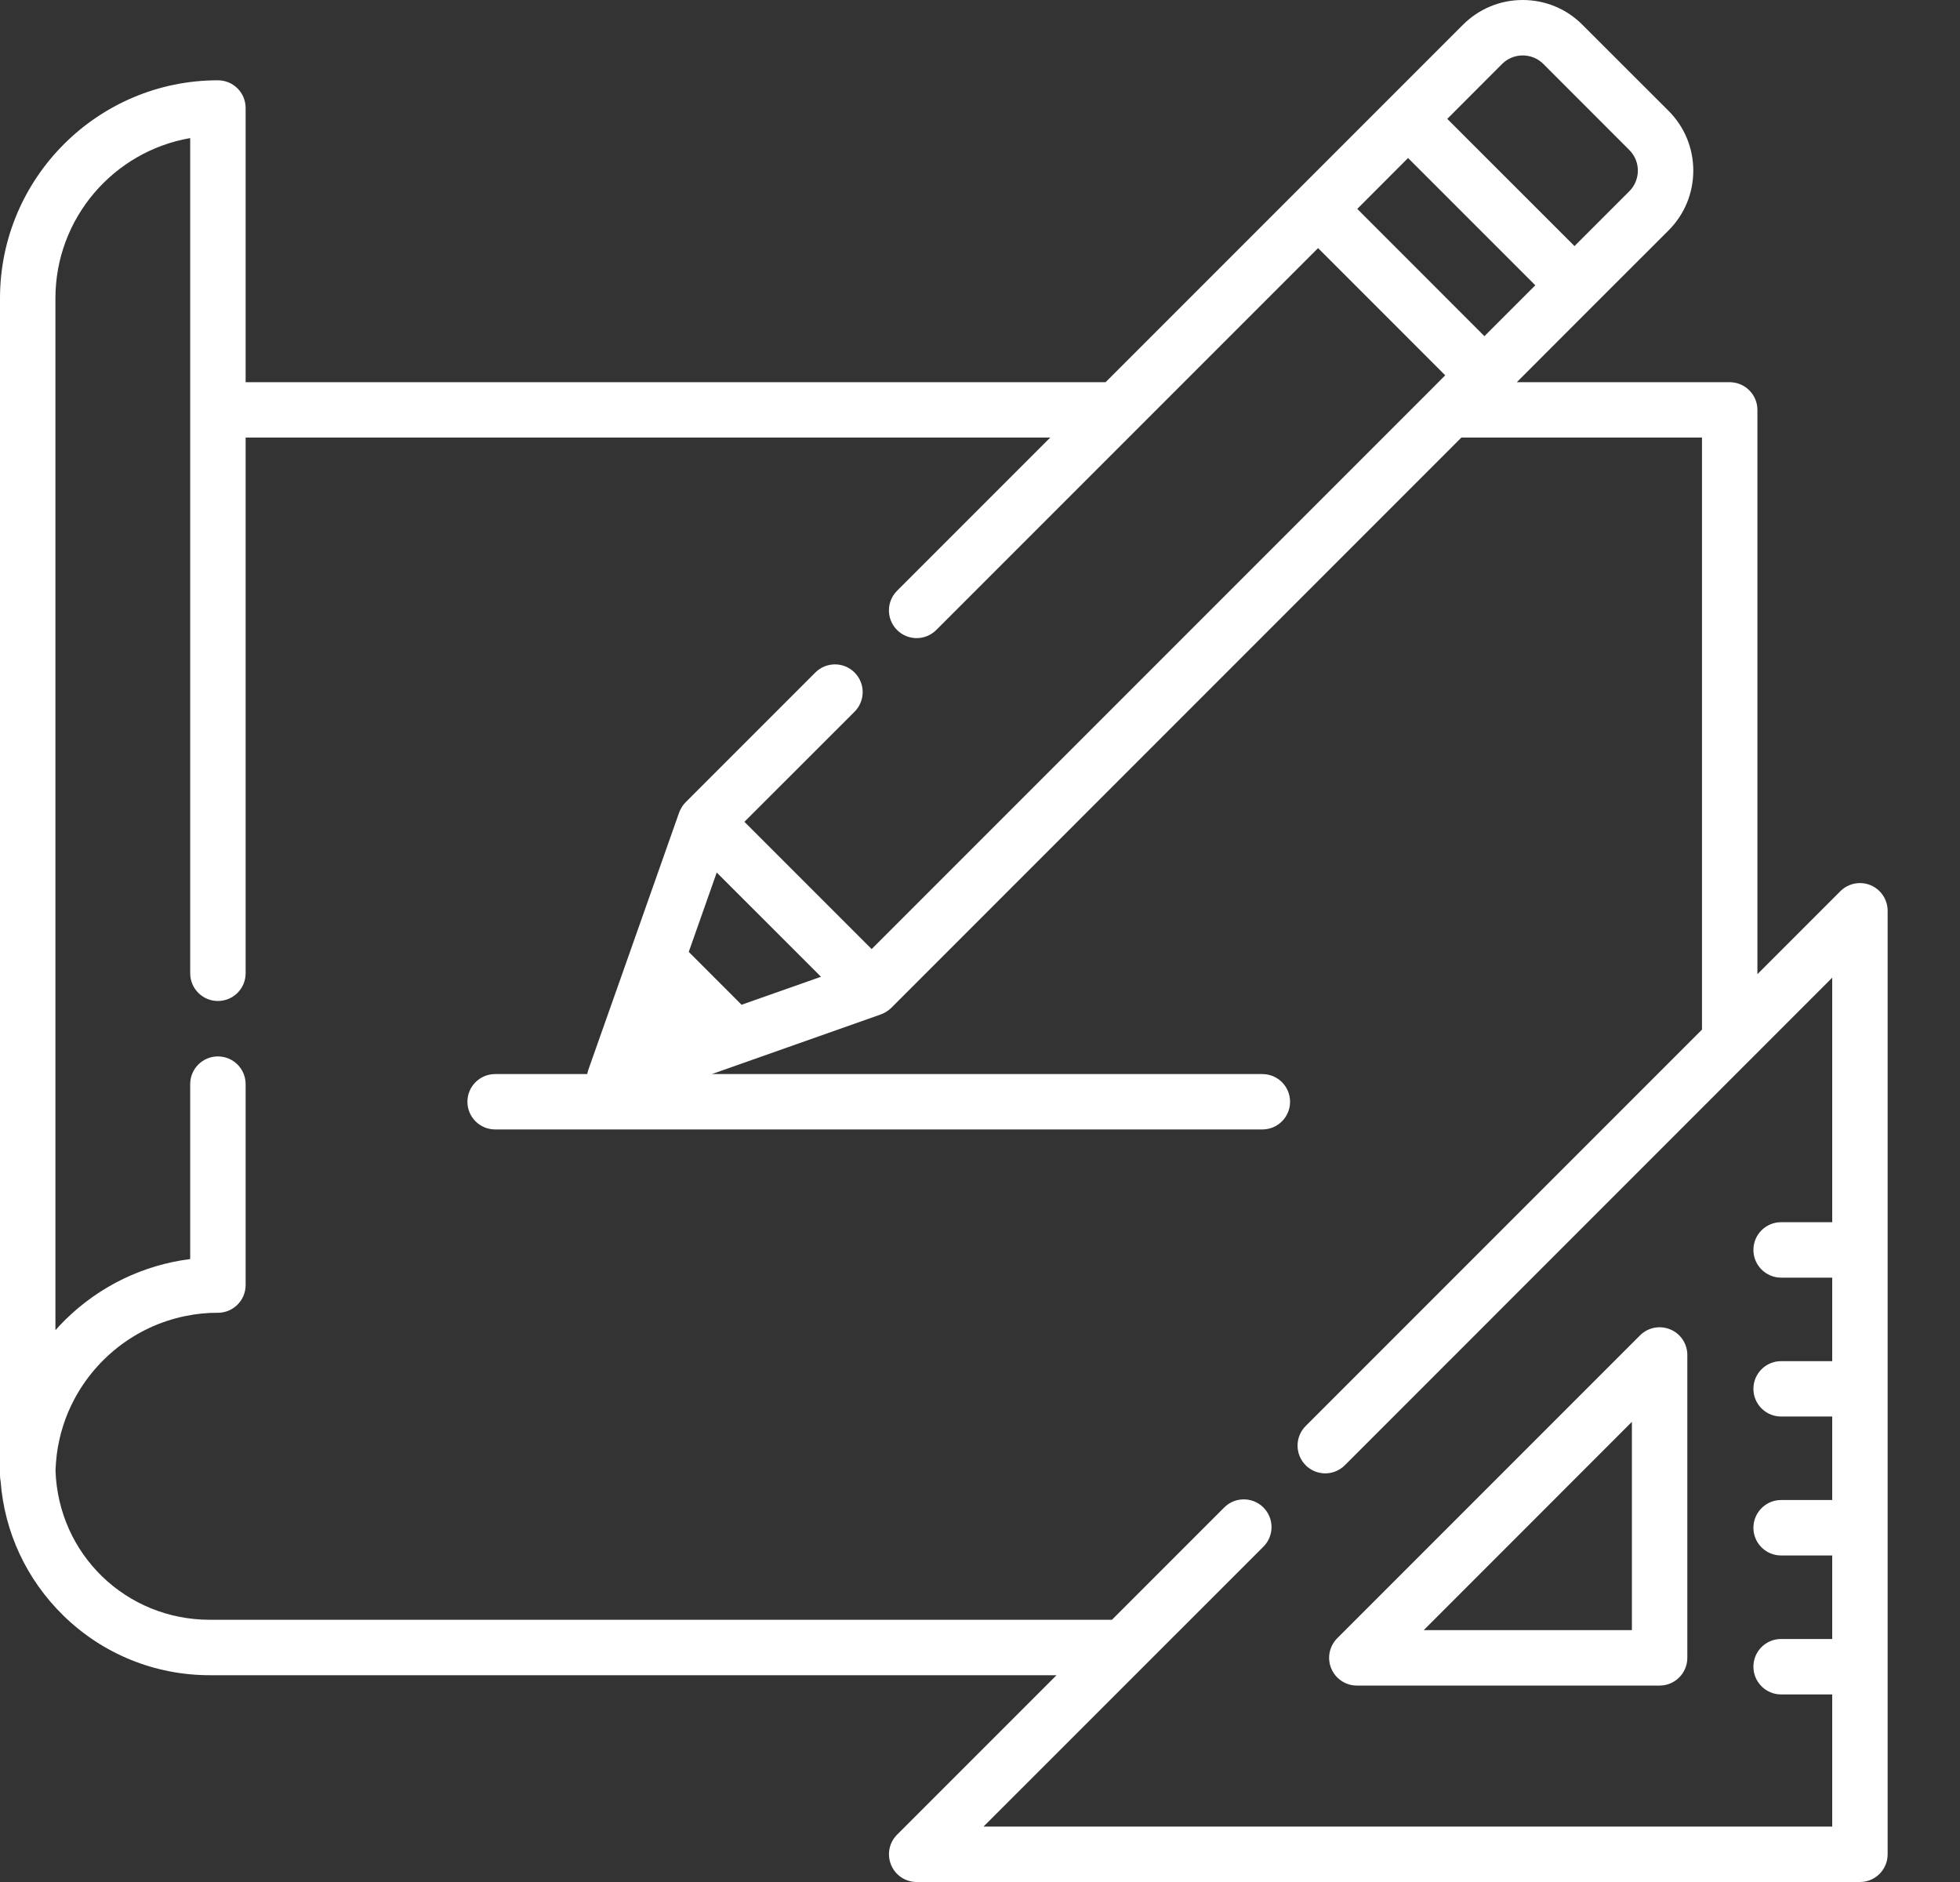
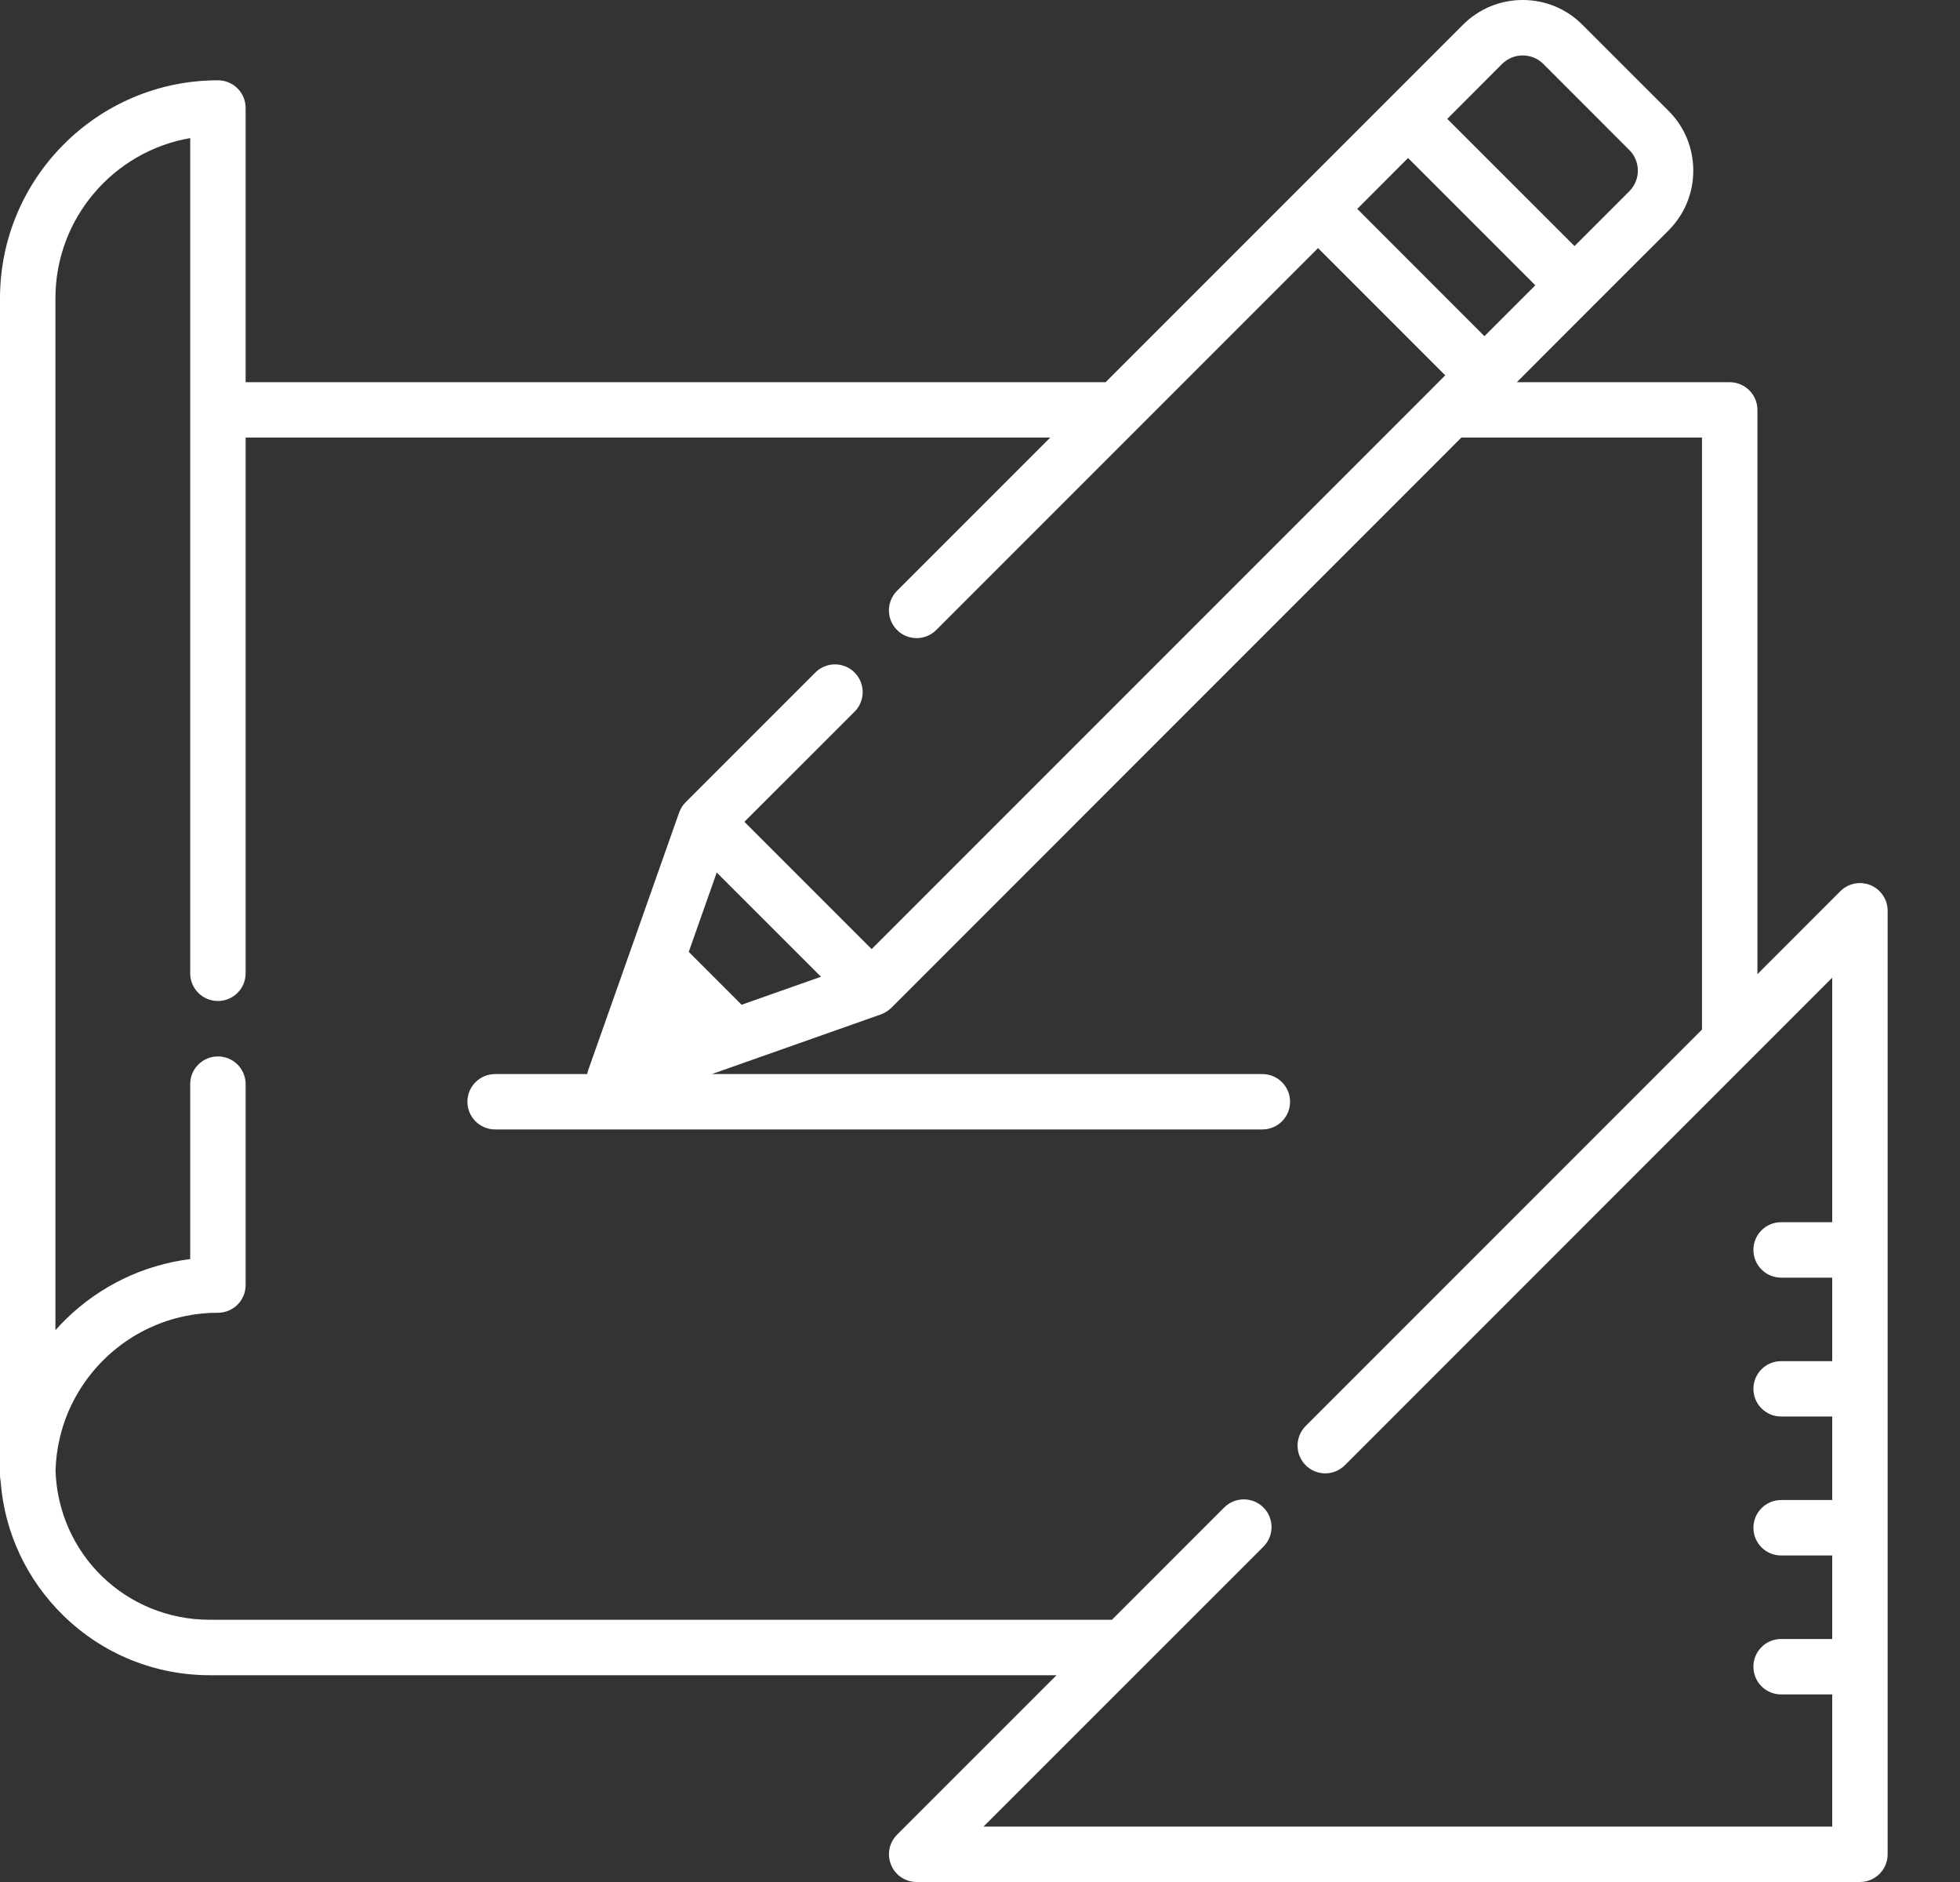
<svg xmlns="http://www.w3.org/2000/svg" width="25" height="24" viewBox="0 0 25 24" fill="none">
  <rect x="0" y="0" width="25" height="24" fill="#333333" stroke="none" />
-   <path d="M21.304 16.953C21.172 16.898 21.02 16.928 20.919 17.029L17.057 20.891C16.956 20.992 16.925 21.144 16.98 21.276C17.035 21.409 17.164 21.495 17.307 21.495H21.169C21.364 21.495 21.522 21.336 21.522 21.141V17.279C21.522 17.136 21.436 17.007 21.304 16.953ZM18.16 20.788L20.815 18.132V20.788H18.16Z" fill="white" />
  <path d="M23.859 11.288C23.727 11.234 23.575 11.264 23.474 11.365L22.416 12.423V5.227C22.416 5.032 22.257 4.874 22.062 4.874H19.347L20.332 3.888C20.333 3.888 20.333 3.888 20.333 3.887L21.283 2.938C21.486 2.734 21.598 2.464 21.598 2.176C21.598 1.888 21.486 1.617 21.283 1.414L20.184 0.316C19.981 0.112 19.71 0 19.422 0C19.135 0 18.864 0.112 18.66 0.316L17.71 1.266L16.562 2.414L14.102 4.874H3.133V1.377C3.133 1.182 2.975 1.024 2.779 1.024C1.247 1.024 0 2.271 0 3.804V18.814C0 18.84 0.003 18.865 0.008 18.89C0.057 19.54 0.339 20.144 0.809 20.603C1.311 21.093 1.975 21.363 2.677 21.363H13.476L11.442 23.397C11.341 23.498 11.311 23.65 11.366 23.782C11.42 23.914 11.549 24 11.692 24H23.724C23.919 24 24.077 23.842 24.077 23.647V11.615C24.077 11.472 23.991 11.343 23.859 11.288ZM19.16 0.815C19.305 0.671 19.54 0.671 19.685 0.815L20.783 1.914C20.927 2.058 20.927 2.293 20.783 2.438L20.083 3.138L18.46 1.516L19.16 0.815ZM17.96 2.015L19.583 3.638L18.934 4.287L17.312 2.664L17.96 2.015ZM23.37 15.586H22.718C22.523 15.586 22.365 15.744 22.365 15.939C22.365 16.134 22.523 16.293 22.718 16.293H23.37V17.358H22.718C22.523 17.358 22.365 17.516 22.365 17.711C22.365 17.906 22.523 18.064 22.718 18.064H23.37V19.129H22.718C22.523 19.129 22.365 19.288 22.365 19.483C22.365 19.678 22.523 19.836 22.718 19.836H23.37V20.901H22.718C22.523 20.901 22.365 21.059 22.365 21.254C22.365 21.45 22.523 21.608 22.718 21.608H23.37V23.293H12.545L16.115 19.724C16.253 19.586 16.253 19.362 16.115 19.224C16.099 19.208 16.082 19.194 16.064 19.182C15.927 19.088 15.737 19.102 15.615 19.224L14.183 20.656H2.677C1.605 20.656 0.742 19.819 0.708 18.75C0.711 18.682 0.716 18.616 0.724 18.55C0.724 18.55 0.724 18.549 0.724 18.549C0.728 18.517 0.733 18.486 0.738 18.456C0.739 18.452 0.74 18.448 0.74 18.445C0.745 18.417 0.751 18.39 0.757 18.363C0.758 18.355 0.76 18.347 0.762 18.34C0.767 18.317 0.773 18.294 0.779 18.271C0.783 18.258 0.786 18.246 0.79 18.234C0.795 18.216 0.8 18.198 0.806 18.18C0.812 18.162 0.818 18.145 0.824 18.127C0.828 18.115 0.833 18.103 0.837 18.09C0.846 18.067 0.855 18.044 0.864 18.022C0.867 18.015 0.87 18.009 0.872 18.002C0.885 17.974 0.897 17.946 0.91 17.918C0.911 17.917 0.911 17.916 0.912 17.915C1.188 17.343 1.72 16.916 2.358 16.784C2.36 16.784 2.362 16.783 2.363 16.783C2.393 16.777 2.422 16.772 2.452 16.767C2.457 16.766 2.462 16.765 2.467 16.764C2.494 16.76 2.521 16.757 2.548 16.754C2.556 16.753 2.563 16.752 2.571 16.751C2.597 16.749 2.623 16.747 2.65 16.745C2.658 16.745 2.667 16.744 2.675 16.743C2.71 16.742 2.744 16.741 2.779 16.741C2.975 16.741 3.133 16.583 3.133 16.387V13.825C3.133 13.63 2.975 13.472 2.779 13.472C2.584 13.472 2.426 13.63 2.426 13.825V16.056C1.829 16.132 1.275 16.398 0.839 16.824C0.793 16.869 0.749 16.916 0.707 16.963V3.804C0.707 2.781 1.451 1.929 2.426 1.761V5.227V12.411V12.412C2.426 12.607 2.584 12.765 2.779 12.765C2.975 12.765 3.133 12.607 3.133 12.412V12.411V5.58H13.396L11.442 7.534C11.304 7.672 11.304 7.896 11.442 8.034C11.58 8.172 11.804 8.172 11.942 8.034L14.499 5.477C14.499 5.477 14.499 5.477 14.499 5.477L16.812 3.164L18.434 4.786L18.244 4.977C18.244 4.977 18.244 4.977 18.244 4.977L11.118 12.103L9.495 10.48L10.9 9.076C11.038 8.938 11.038 8.714 10.9 8.576C10.762 8.438 10.538 8.438 10.4 8.576L8.746 10.23C8.737 10.239 8.729 10.249 8.721 10.258C8.718 10.261 8.716 10.265 8.713 10.268C8.708 10.275 8.704 10.281 8.699 10.288C8.696 10.293 8.694 10.297 8.692 10.301C8.688 10.307 8.684 10.314 8.681 10.321C8.678 10.325 8.676 10.33 8.674 10.334C8.671 10.341 8.668 10.348 8.665 10.355C8.665 10.358 8.663 10.36 8.662 10.363L7.974 12.313L7.504 13.643C7.498 13.661 7.494 13.679 7.49 13.697H6.315C6.12 13.697 5.962 13.855 5.962 14.05C5.962 14.245 6.12 14.403 6.315 14.403H16.102C16.297 14.403 16.455 14.245 16.455 14.05C16.455 13.855 16.297 13.697 16.102 13.697H9.08L11.236 12.936C11.237 12.935 11.239 12.934 11.241 12.934C11.249 12.931 11.257 12.927 11.266 12.923C11.269 12.922 11.272 12.921 11.275 12.919C11.284 12.915 11.292 12.91 11.3 12.905C11.303 12.903 11.306 12.902 11.308 12.9C11.317 12.895 11.325 12.889 11.333 12.883C11.335 12.881 11.337 12.88 11.339 12.878C11.349 12.87 11.359 12.862 11.368 12.853L18.64 5.58H21.709V13.13L16.654 18.185C16.516 18.323 16.516 18.547 16.654 18.685C16.662 18.694 16.671 18.702 16.68 18.709C16.745 18.762 16.824 18.789 16.904 18.789C16.983 18.789 17.062 18.762 17.127 18.709C17.136 18.702 17.145 18.694 17.153 18.685C17.154 18.685 17.153 18.685 17.154 18.685L23.37 12.468V15.586ZM10.472 12.456L9.459 12.813L8.785 12.139L9.142 11.127L10.472 12.456Z" fill="white" />
</svg>